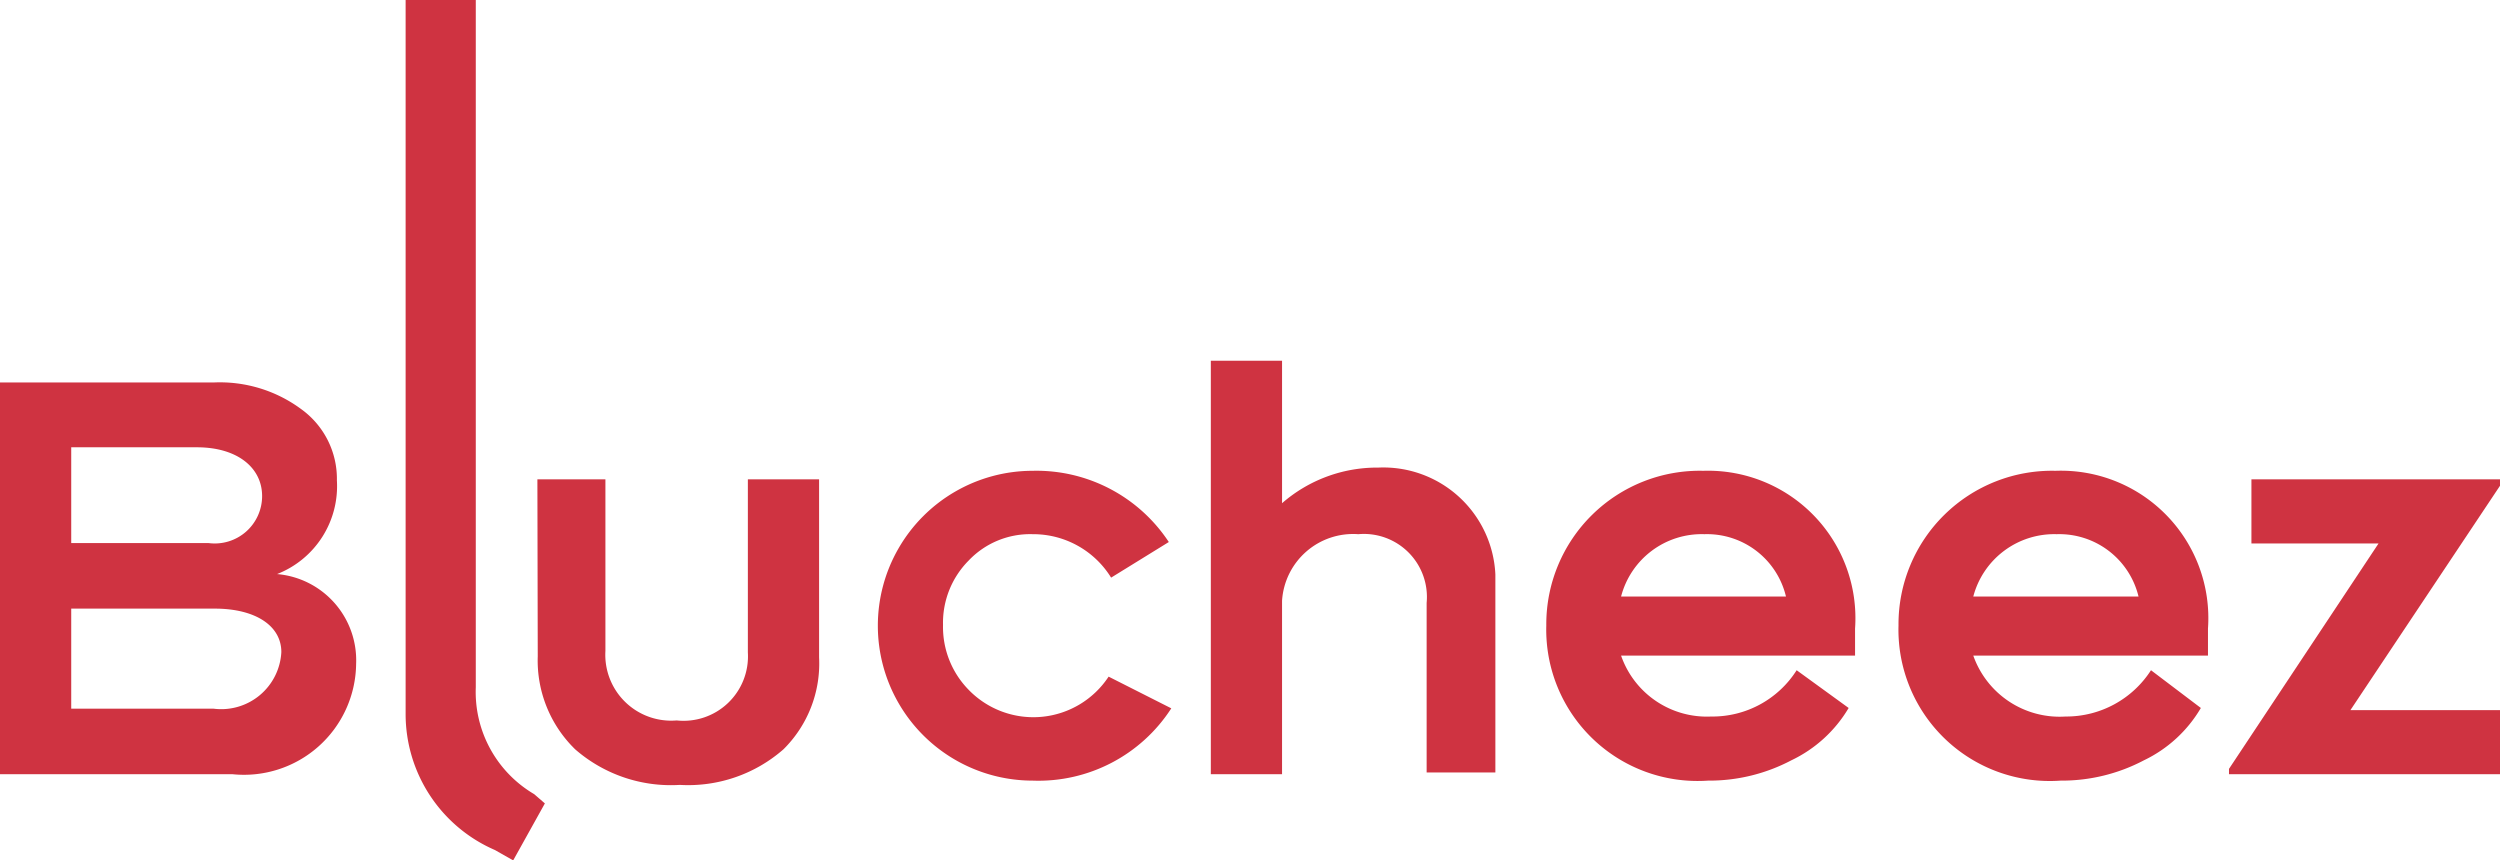
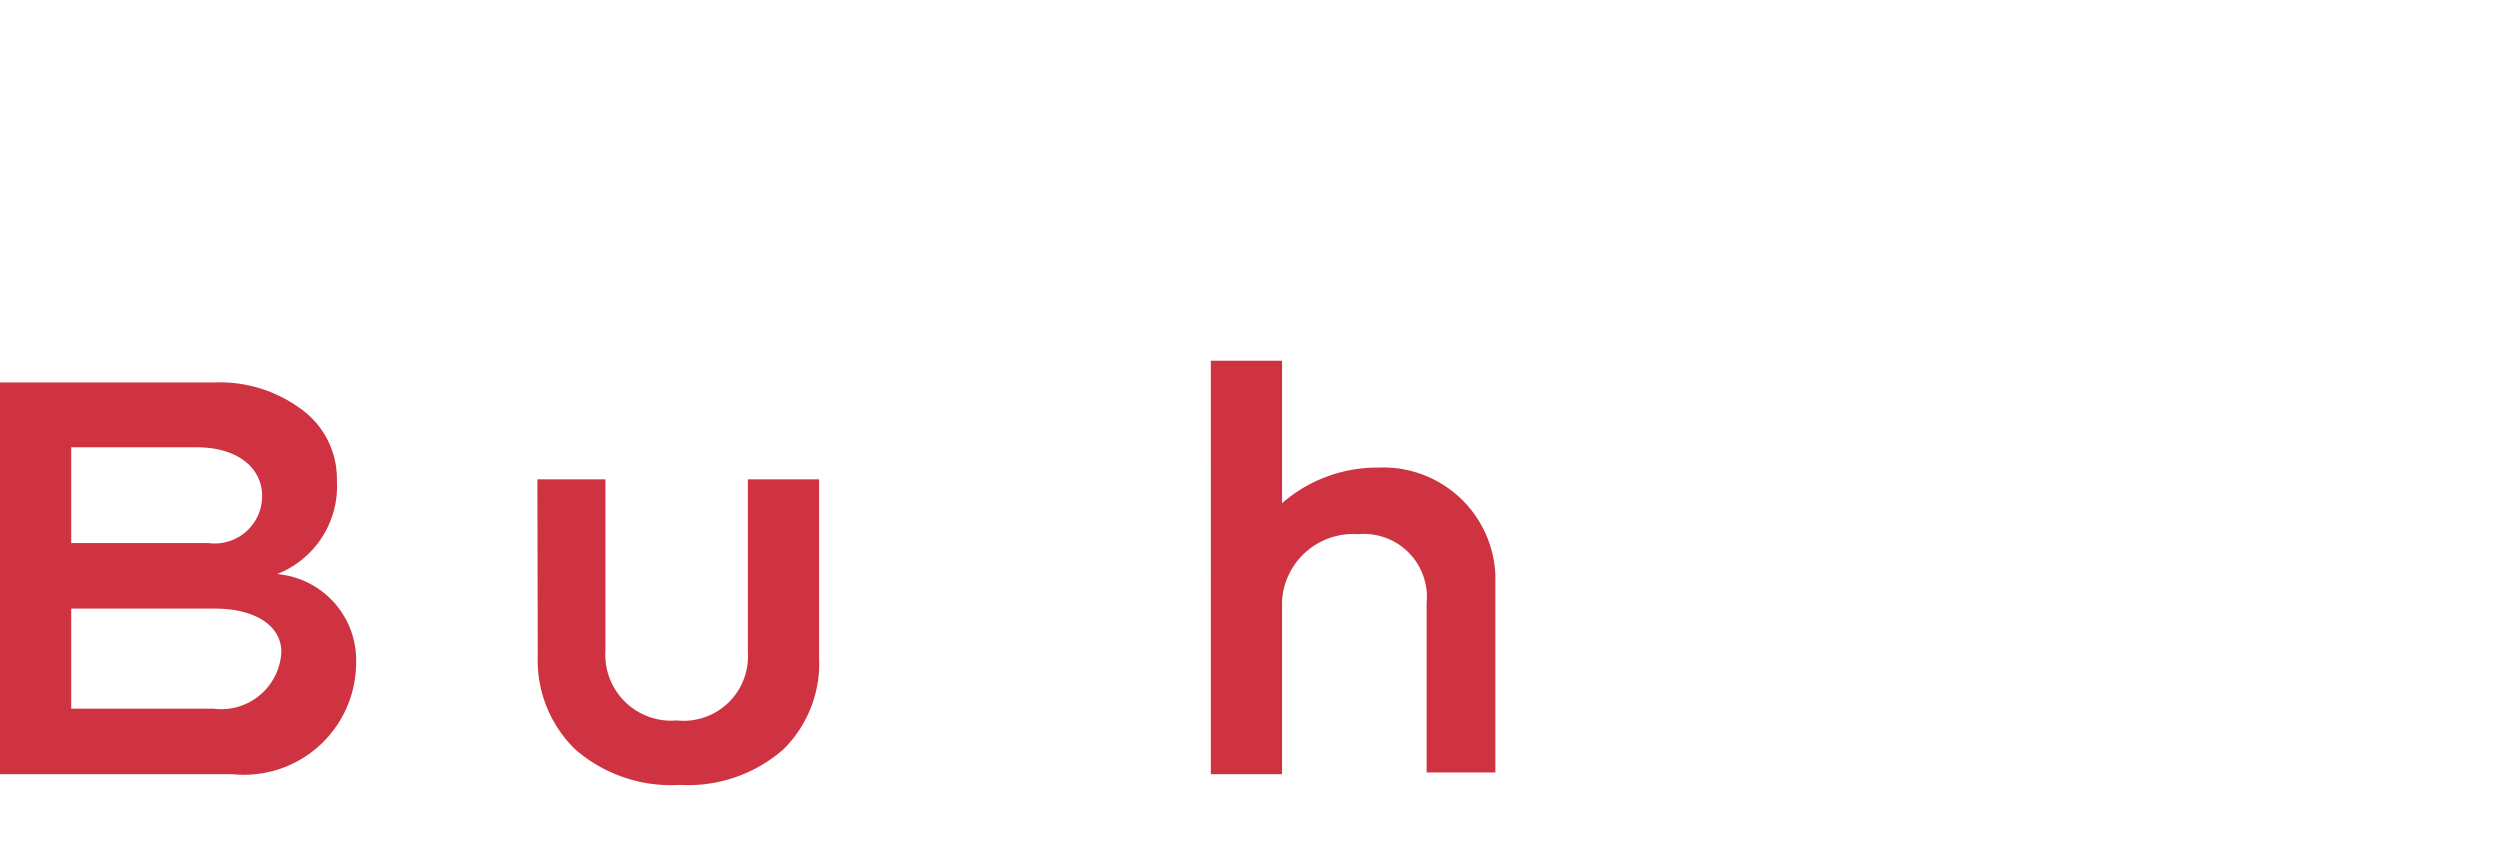
<svg xmlns="http://www.w3.org/2000/svg" viewBox="0 0 70.2 24.16">
  <defs>
    <style>.cls-1{fill:#cf3341;}</style>
  </defs>
  <g id="Layer_2" data-name="Layer 2">
    <g id="Layer_1-2" data-name="Layer 1">
      <path class="cls-1" d="M0,21.74v-11H6a3.84,3.84,0,0,1,2.46.75,2.41,2.41,0,0,1,1,2,2.65,2.65,0,0,1-1.68,2.63A2.43,2.43,0,0,1,10,18.64a3.15,3.15,0,0,1-3.47,3.1Zm2-6.49H5.86a1.33,1.33,0,0,0,1.5-1.32c0-.8-.7-1.37-1.83-1.37H2ZM2,19.9H6a1.69,1.69,0,0,0,1.9-1.59c0-.74-.73-1.22-1.87-1.22H2Z" />
      <path class="cls-1" d="M15.09,13.46H17v4.82a1.85,1.85,0,0,0,2,1.95,1.81,1.81,0,0,0,2-1.91V13.46H23v5a3.39,3.39,0,0,1-1,2.58,4.06,4.06,0,0,1-2.91,1,4.09,4.09,0,0,1-2.94-1,3.48,3.48,0,0,1-1.05-2.61Z" />
-       <path class="cls-1" d="M29,13.22a4.45,4.45,0,0,1,3.82,2l-1.62,1A2.57,2.57,0,0,0,29,15a2.38,2.38,0,0,0-1.8.74,2.48,2.48,0,0,0-.72,1.81,2.52,2.52,0,0,0,.72,1.82A2.53,2.53,0,0,0,31.13,19l1.76.89A4.44,4.44,0,0,1,29,21.92a4.35,4.35,0,1,1,0-8.7Z" />
      <path class="cls-1" d="M36,21.74h-2V10.13h2v4a4.06,4.06,0,0,1,2.7-1,3.15,3.15,0,0,1,3.29,3v5.56H40.06V16.93A1.77,1.77,0,0,0,38.14,15,2,2,0,0,0,36,16.87Z" />
-       <path class="cls-1" d="M51.91,19.88a3.73,3.73,0,0,1-1.61,1.47,4.94,4.94,0,0,1-2.34.57,4.25,4.25,0,0,1-4.54-4.36,4.31,4.31,0,0,1,4.41-4.34,4.14,4.14,0,0,1,4.26,4.43v.76H45.52a2.55,2.55,0,0,0,2.53,1.71,2.8,2.8,0,0,0,2.4-1.3Zm-6.39-3.13h4.63A2.28,2.28,0,0,0,47.86,15,2.34,2.34,0,0,0,45.52,16.75Z" />
-       <path class="cls-1" d="M61.8,19.88a3.71,3.71,0,0,1-1.6,1.47,4.94,4.94,0,0,1-2.34.57,4.25,4.25,0,0,1-4.55-4.36,4.31,4.31,0,0,1,4.41-4.34A4.14,4.14,0,0,1,62,17.65v.76H55.41A2.57,2.57,0,0,0,58,20.12a2.83,2.83,0,0,0,2.4-1.3Zm-6.39-3.13h4.64A2.29,2.29,0,0,0,57.75,15,2.35,2.35,0,0,0,55.41,16.75Z" />
-       <path class="cls-1" d="M70.2,19.94v1.8H62.59v-.15l4.2-6.33H63.22v-1.8h7v.15L66,19.94Z" />
-       <path class="cls-1" d="M15,22.3a3.33,3.33,0,0,1-1.64-3V0H11.39V20.06a4.16,4.16,0,0,0,2.51,3.81l.51.29.89-1.6,0,0Z" />
    </g>
  </g>
</svg>